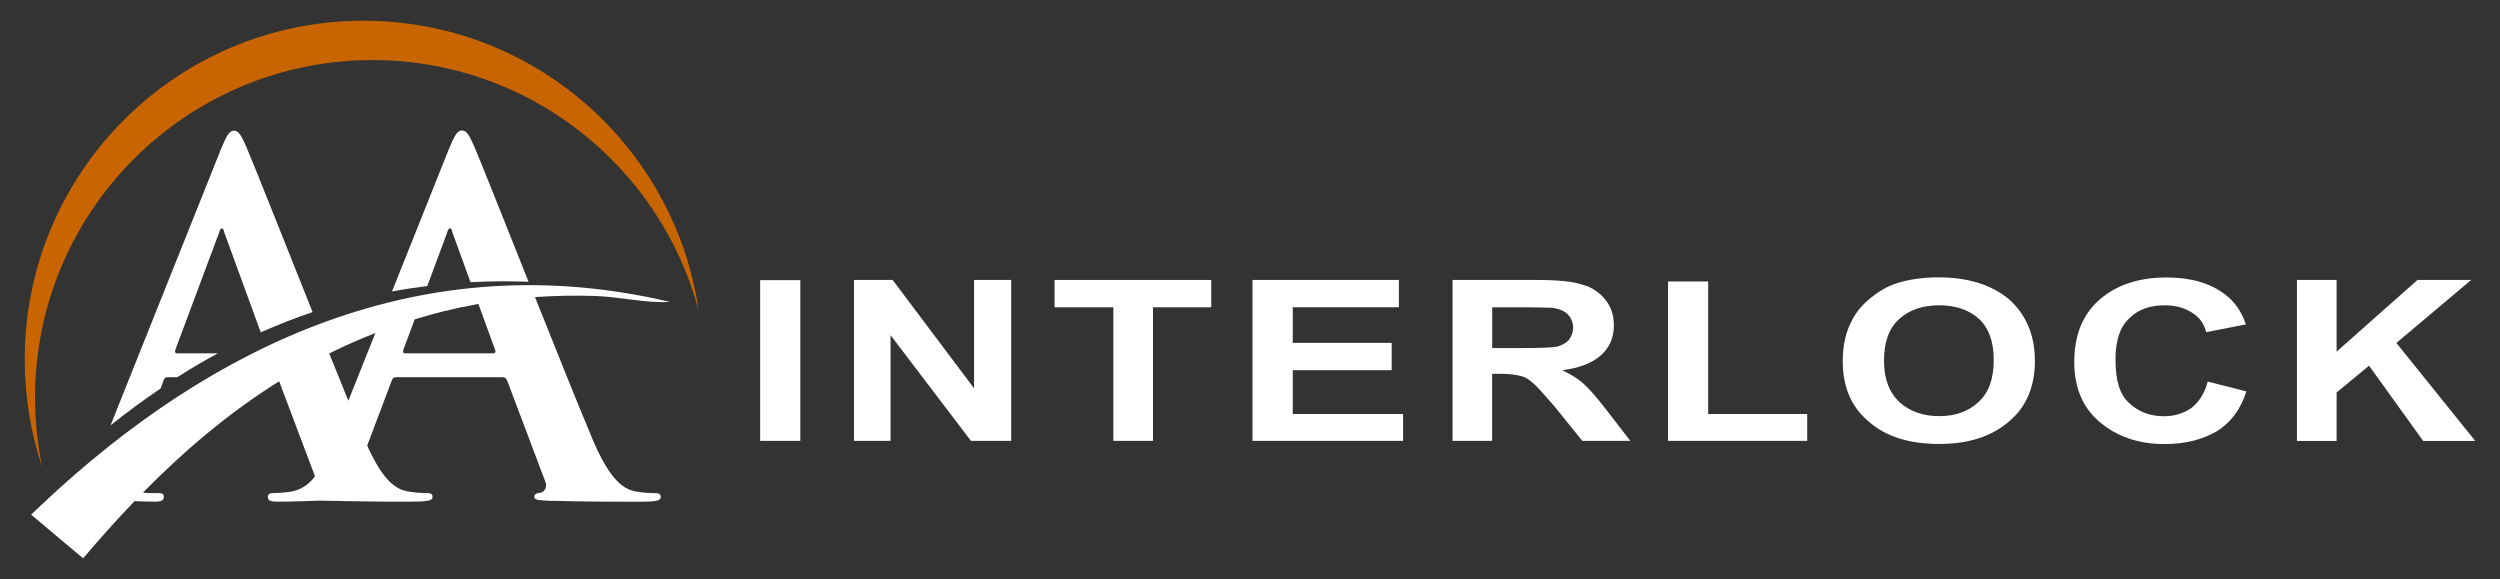
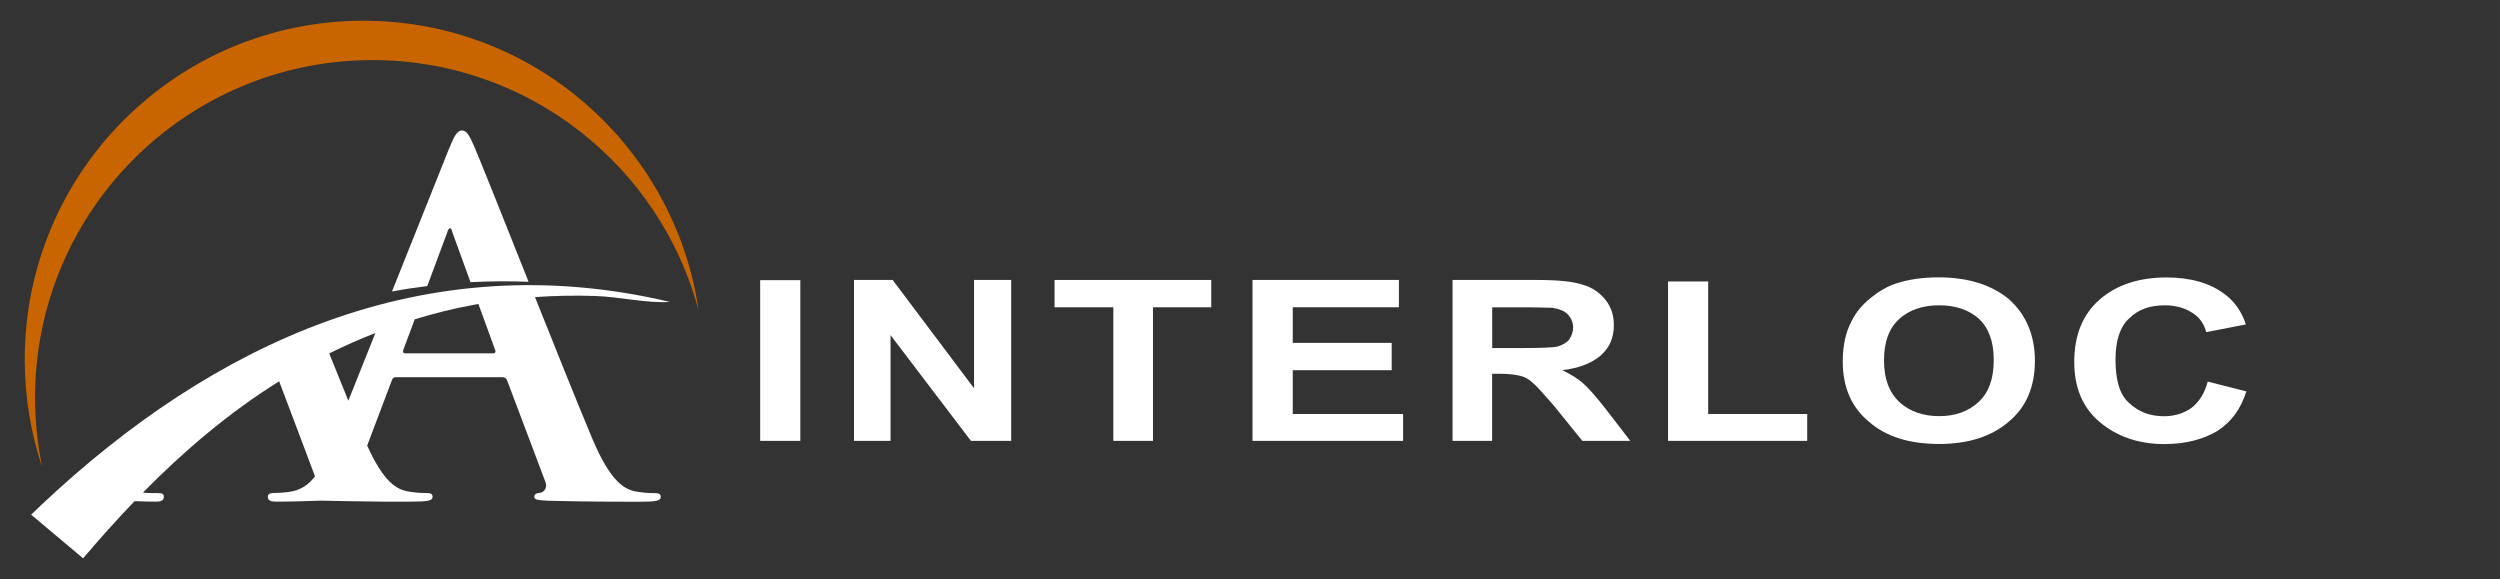
<svg xmlns="http://www.w3.org/2000/svg" version="1.1" id="Layer_1" x="0px" y="0px" viewBox="0 0 2496.8 578.3" style="enable-background:new 0 0 2496.8 578.3;" xml:space="preserve">
  <rect x="0" y="0" width="2496.8" height="578.3" fill="#333333" stroke="none" />
  <style type="text/css">
	.st0{fill:#C86500;}
	.st1{fill:#FFFFFF;}
</style>
  <g>
    <g>
      <path class="st0" d="M35,397.1C35,210.9,185.9,60,372.1,60C528,60,659.2,166,697.7,309.8C673.9,146.3,533.1,20.7,363,20.7    C176.1,20.7,24.7,172.2,24.7,359c0,37.7,6.2,73.9,17.5,107.8C37.5,444.3,35,421,35,397.1z" />
      <g>
-         <path class="st1" d="M163.1,380.5c1-2.9,1.9-3.8,4.3-3.8h9.7c13.2-8.4,26.6-16.4,40.4-23.8h-40.6c-1.9,0-2.4-1.4-1.9-3.3     l43.8-117.2c0.5-1.9,1.4-4.3,2.9-4.3c1.4,0,1.9,2.4,2.4,4.3l36.3,99.5c0.4-0.2,0.8-0.4,1.2-0.5c16.7-7.4,33.6-14,50.6-19.7     c-29.6-74.1-59.8-150.3-66.6-166c-4.8-11-7.6-15.2-11.9-15.2c-4.8,0-7.6,5.2-13.3,19.1l-110,275.2c16.2-12.9,32.9-25.3,50.1-36.9     L163.1,380.5z" />
        <path class="st1" d="M446.6,232.3c0.5-1.9,1.4-4.3,2.9-4.3s1.9,2.4,2.4,4.3l18,49.5c19.3-1,38.6-1.1,58-0.4     c-25.3-63.5-48.7-122.3-54.6-135.9c-4.8-11-7.6-15.2-11.9-15.2c-4.8,0-7.6,5.2-13.3,19.1l-56.6,141.7c11.7-2.2,23.5-4,35.2-5.4     L446.6,232.3z" />
        <path class="st1" d="M83,557.6c16.5-19.4,33.6-38.6,51.4-57.1c7.4,0.3,14.7,0.5,21.1,0.5c5.2,0,8.1-1,8.1-4.8     c0-2.9-1.4-3.8-7.1-3.8h-7.1c-2.5,0-4.7-0.2-6.6-0.5c41-41.6,85.9-79.9,136-111.1l35.8,94.9c-6.5,8.6-14.6,14.2-26.6,15.7     c-3.8,0.5-10.5,1-14.8,1c-3.8,0-5.7,1-5.7,3.8c0,3.8,2.9,4.8,9.1,4.8c15.6,0,31.7-0.6,42.8-1c0.2,0,0.4,0,0.6,0     c20.3,0.5,39.6,0.7,55.8,0.9c2.6,0.1,5.2,0.1,7.6,0.1c0.6,0,1.2,0,1.8,0c10.2,0,18.7,0,24.9,0c17.6,0,21.9-1,21.9-4.8     c0-3.3-2.4-3.8-6.2-3.8c-5.7,0-12.9-0.5-20-1.9c-9.5-2.3-22.4-8.4-39.1-45.5l24.4-64.5c1-2.9,1.9-3.8,4.3-3.8h106.3     c2.4,0,3.8,1,4.8,3.3l38.1,101c2.4,5.7-1,10-4.3,11c-4.8,0.5-6.7,1.4-6.7,4.3c0,3.3,5.7,3.3,14.3,3.8c38.1,1,72.9,1,90.1,1     c17.6,0,21.9-1,21.9-4.8c0-3.3-2.4-3.8-6.2-3.8c-5.7,0-12.9-0.5-20-1.9c-10-2.4-23.8-9.1-41.9-51.9     c-13.4-31.9-35.8-87.5-57.5-142c20.1-1.4,40.3-1.8,60.5-1.1c23.6,0.8,52.2,7.5,74.1,5.9c-246-58.2-456.6,41.8-627,202.2     c-3.6,3.4-7.2,6.8-10.8,10.3L83,557.6z M328.8,353c15-7.5,30.4-14.3,46.1-20.4l-27,67.6C342,385.8,335.5,369.8,328.8,353z      M494.7,350c0.5,1.4,0,2.9-2.4,2.9h-87.7c-1.9,0-2.4-1.4-1.9-3.3l11.5-30.7c19.9-6.1,40.1-11.1,60.7-14.8c1-0.2,1.9-0.3,2.9-0.5     L494.7,350z" />
      </g>
    </g>
    <path class="st1" d="M759.2,279.8h40.1v160.5h-40.1V279.8z" />
    <path class="st1" d="M852.9,440.3V279.6h38.6l81.3,108.2V279.6h37.1v160.7h-40.2l-80.3-105.6v105.6H852.9z" />
    <path class="st1" d="M1111.9,440.3V306.9h-58.7v-27.3h156.5v27.3h-58.2v133.4H1111.9z" />
    <path class="st1" d="M1250.9,440.3V279.6h146.2v27.3h-106v35.5h98.8v27.3h-98.8v43.8h110.2v26.8H1250.9z" />
    <path class="st1" d="M1450.7,440.3V279.6h83.9c21.1,0,36.6,1.5,45.8,4.7c9.8,2.6,17.5,8.2,23.2,15.4c5.7,7.2,8.2,15.5,8.2,25.2   c0,11.9-4.1,22.2-12.9,29.9c-8.7,7.7-21.6,12.9-38.6,14.9c8.2,4.1,15.5,8.3,21.1,13.4c5.7,5.1,12.9,13.4,22.6,25.8l24.2,31.4h-47.9   l-28.3-35c-10.8-12.4-17.5-20.1-21.6-23.2c-3.6-3.6-7.8-5.7-11.9-6.7c-4.1-1-10.8-2.1-20.1-2.1h-8.2v67H1450.7z M1490.3,347.6h29.8   c19.1,0,30.9-0.5,35.5-1.5c4.6-1.5,8.7-3.6,11.3-6.7c2.6-3.6,4.2-7.7,4.2-12.4c0-5.1-2.1-9.8-5.7-13.4c-3.1-3.1-8.2-5.1-14.9-6.2   c-3.1,0-12.9-0.5-28.8-0.5h-31.4V347.6z" />
    <path class="st1" d="M1665.9,440.3V281.1h40.1v132.4h98.9v26.8H1665.9z" />
    <path class="st1" d="M1840.4,361c0-16.5,3.1-29.9,9.3-41.2c4.1-8.2,10.3-15.5,18.5-22.2c7.7-6.2,15.9-11.3,25.2-14.4   c12.3-4.1,26.8-6.2,42.7-6.2c28.9,0,52.5,7.2,70,21.6c17,15,26.2,35.6,26.2,61.8c0,25.8-8.7,46.4-26.2,60.8   c-17.5,15-40.7,22.2-69.5,22.2c-29.4,0-53-7.2-70-22.2C1849.1,406.8,1840.4,386.7,1840.4,361z M1881.6,360   c0,18.6,5.2,31.9,15.5,41.7c10.3,9.3,23.7,13.9,39.6,13.9c16,0,28.9-4.6,39.1-13.9c10.3-9.3,15.4-23.2,15.4-42.2   c0-18.6-5.1-32-14.9-41.2c-9.8-8.7-23.1-13.4-39.6-13.4c-16.5,0-29.9,4.7-39.6,13.4C1886.7,327.5,1881.6,341.4,1881.6,360z" />
    <path class="st1" d="M2204.9,381.1l38.6,9.8c-5.7,18-15.4,30.9-29.3,39.7c-13.9,8.2-31.4,12.9-52.5,12.9   c-26.2,0-47.9-7.7-64.9-22.2c-17-14.4-25.2-34.5-25.2-59.7c0-26.8,8.3-47.4,25.2-62.3c17-14.9,39.6-22.2,66.9-22.2   c24.2,0,44.3,5.7,59.2,17.5c8.7,6.7,15.9,16.5,20.1,29.4l-39.6,7.7c-2.1-8.3-6.7-15-14.4-19.6c-7.2-4.6-16.5-7.2-26.8-7.2   c-14.9,0-26.8,4.1-35.5,12.9c-9.3,8.2-13.9,22.2-13.9,41.2c0,20.6,4.1,35,13.4,43.3c9.2,8.7,20.6,13.4,35,13.4   c10.8,0,20.1-3.1,27.3-8.2C2196.1,401.7,2201.8,392.9,2204.9,381.1z" />
-     <path class="st1" d="M2294,440.3V279.6h39.6v71.6l80.8-71.6h53.6l-74.7,62.9l78.8,97.9h-52l-54.1-75.2l-32.4,26.8v48.4H2294z" />
  </g>
</svg>